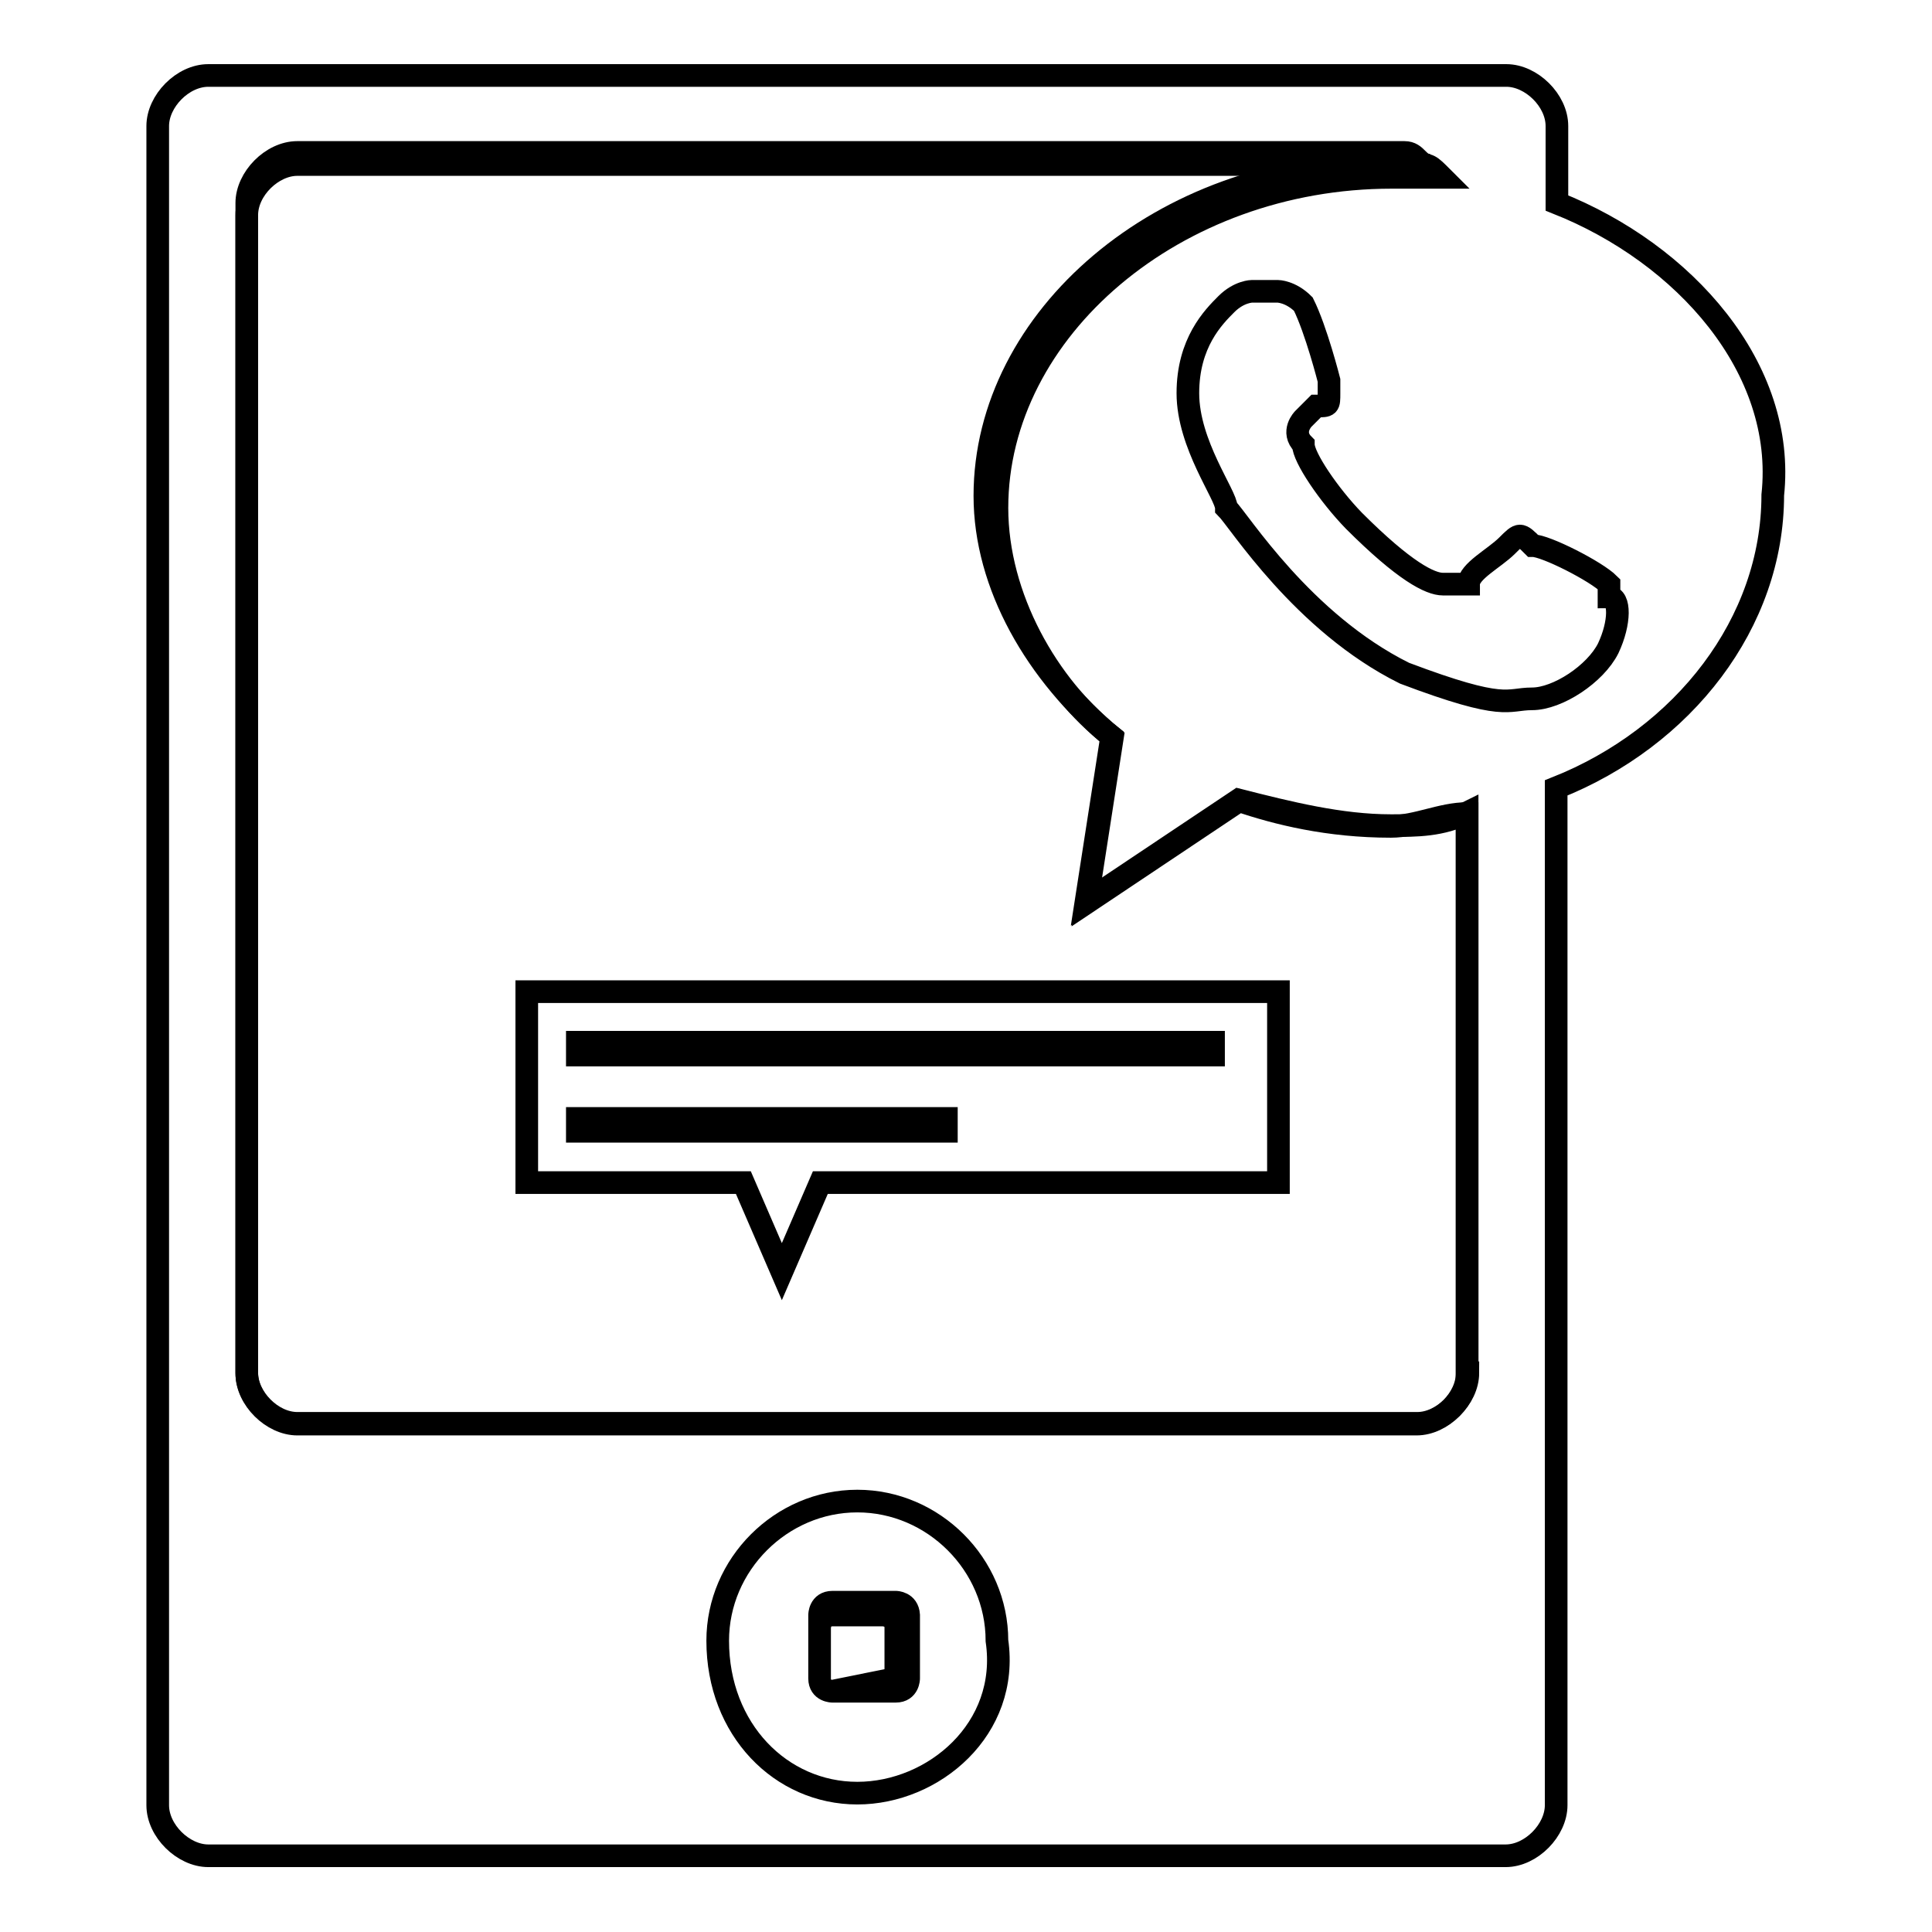
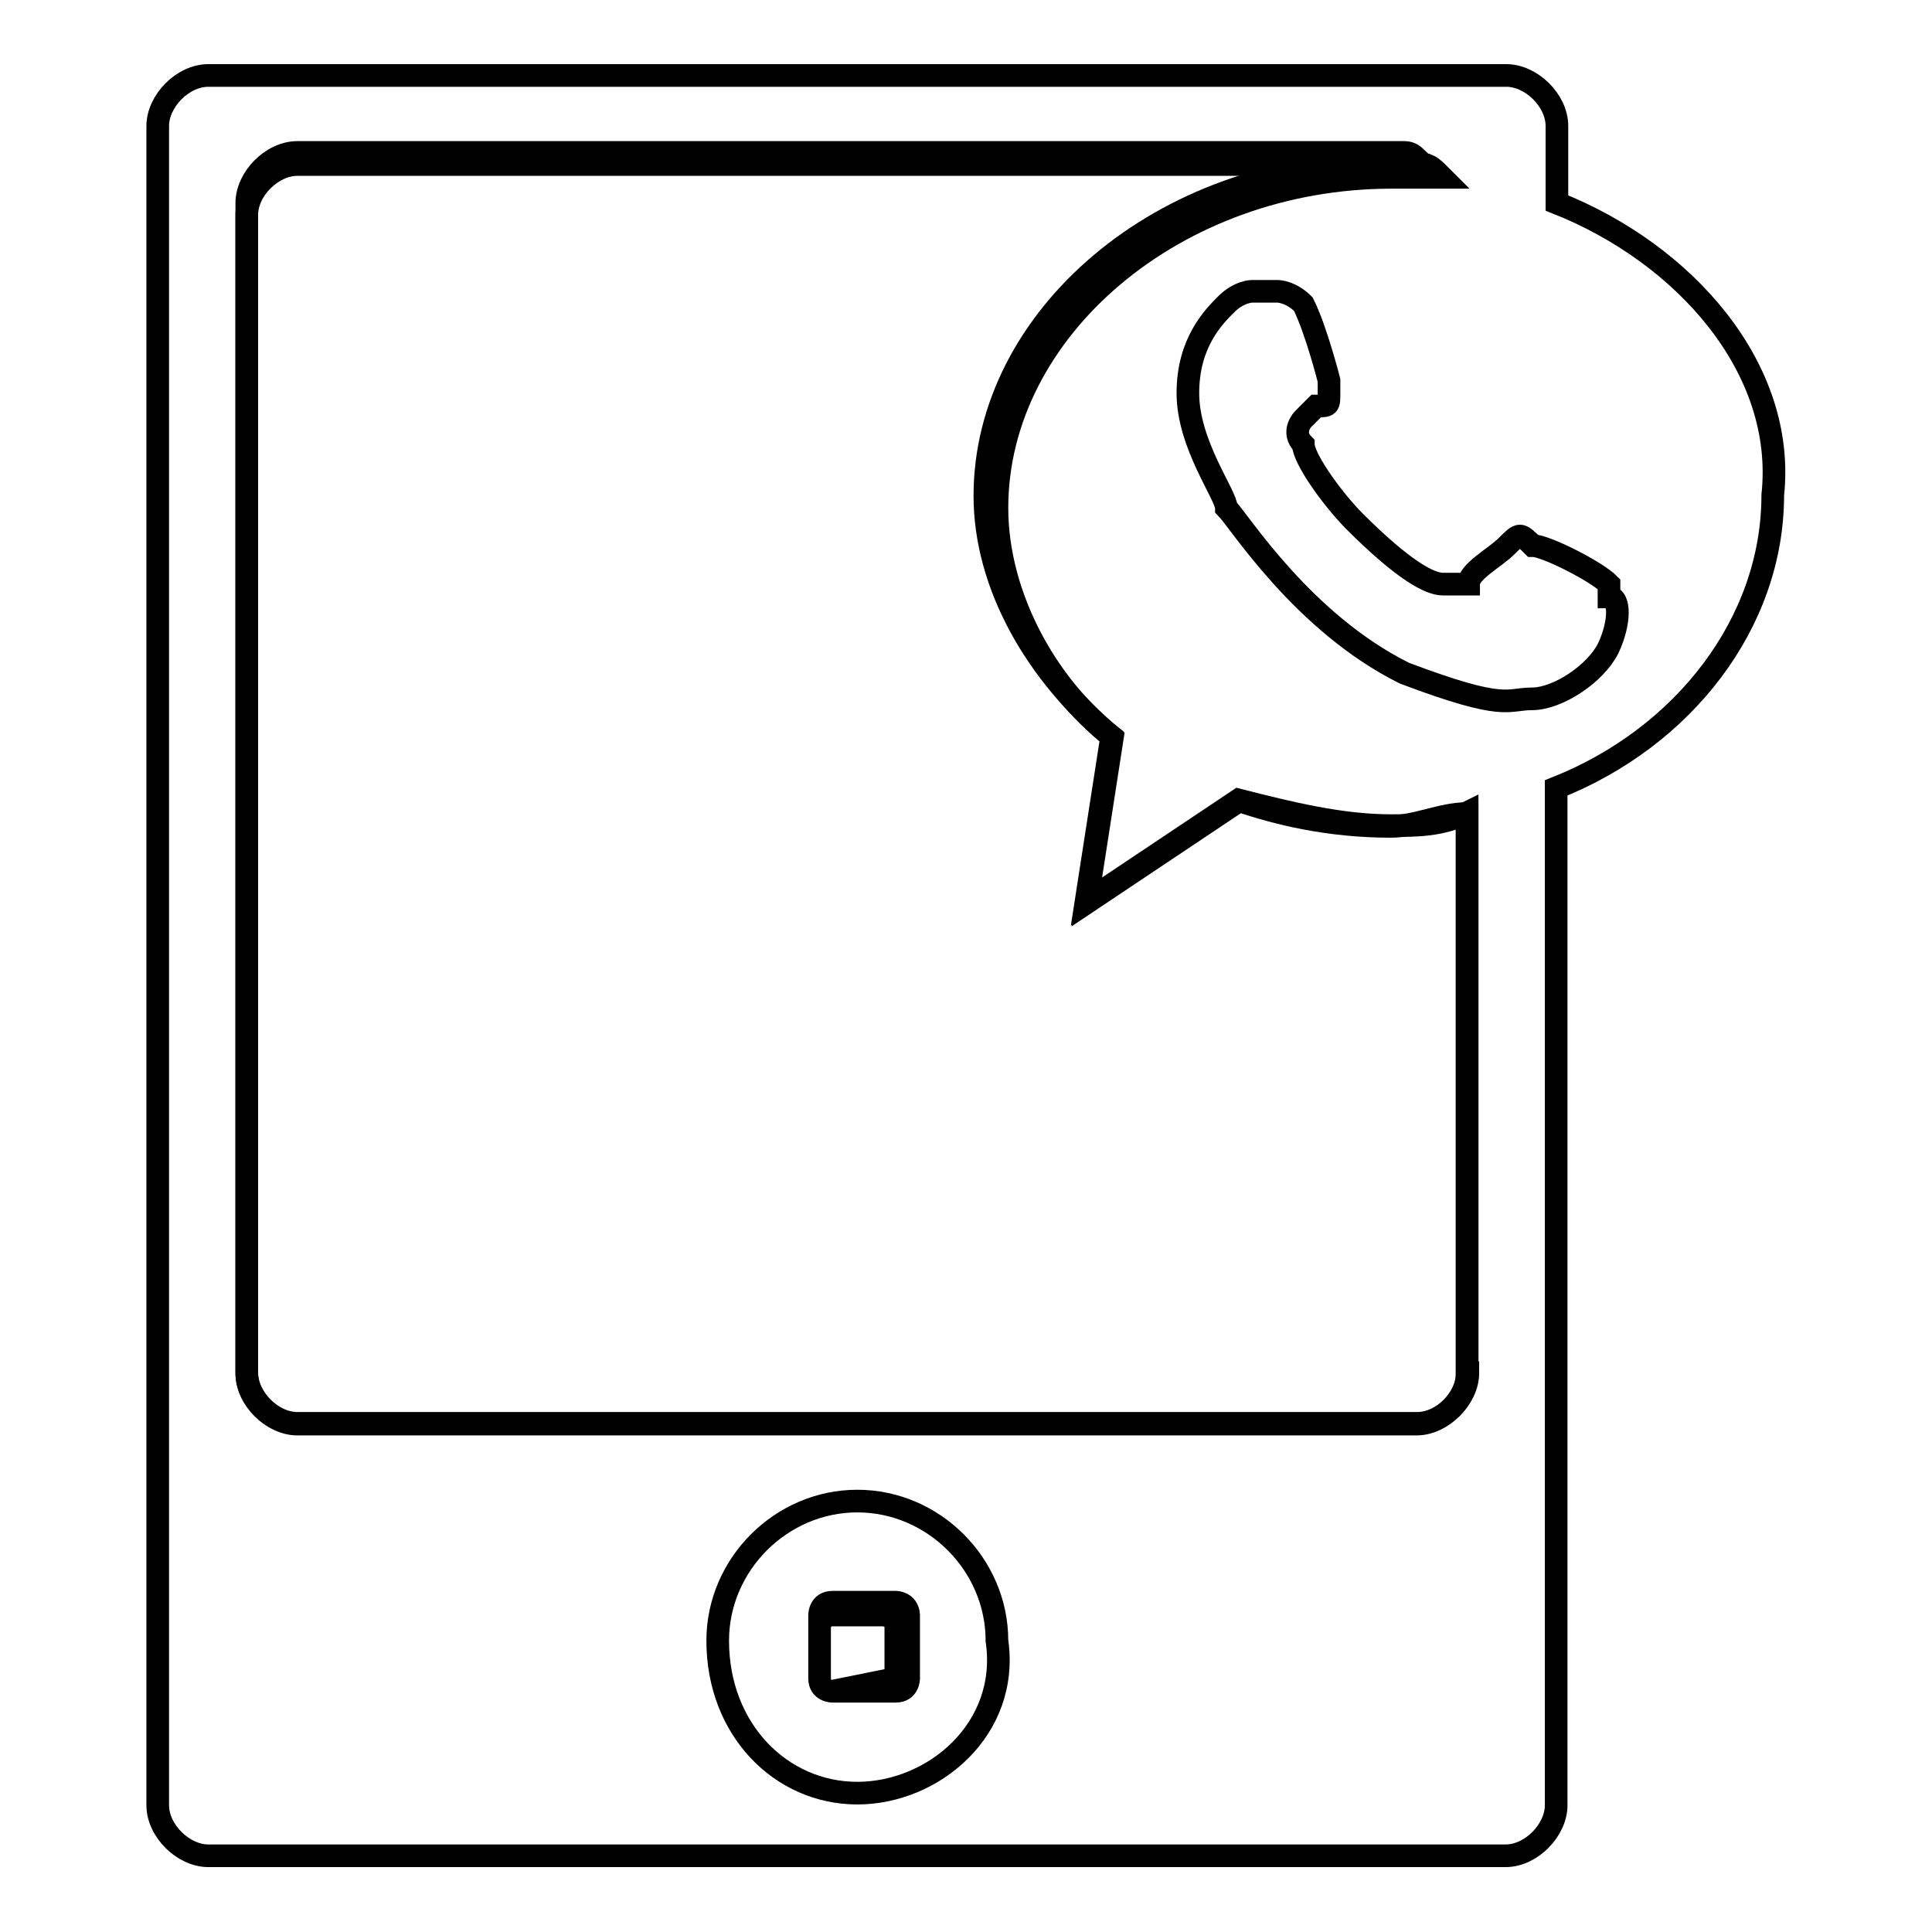
<svg xmlns="http://www.w3.org/2000/svg" version="1.1" x="0px" y="0px" viewBox="0 0 256 256" enable-background="new 0 0 256 256" xml:space="preserve">
  <g>
    <g>
-       <path stroke-width="3" fill-opacity="0" stroke="#000000" d="M69.8,131.4v25.3h28.7l5.1,11.8l5.1-11.8h60.7v-25.3H69.8z M125.4,149.9H76.5v-1.7h48.9V149.9z M160.8,139.8H76.5v-1.7h84.3V139.8z" />
      <path stroke-width="3" fill-opacity="0" stroke="#000000" d="M206.3,26.9V16.7c0-3.4-3.4-6.7-6.7-6.7H27.6c-3.4,0-6.7,3.4-6.7,6.7v222.5c0,3.4,3.4,6.7,6.7,6.7h171.9c3.4,0,6.7-3.4,6.7-6.7V104.4c16.9-6.7,28.7-21.9,28.7-38.8C236.7,48.8,223.2,33.6,206.3,26.9z M113.6,237.6c-10.1,0-18.5-8.4-18.5-20.2c0-10.1,8.4-18.5,18.5-18.5s18.5,8.4,18.5,18.5C133.8,229.1,123.7,237.6,113.6,237.6z M194.5,181.9c0,3.4-3.4,6.7-6.7,6.7H39.4c-3.4,0-6.7-3.4-6.7-6.7V28.5c0-3.4,3.4-6.7,6.7-6.7h148.3c1.7,0,1.7,0,3.4,1.7c-1.7,0-5.1,0-6.7,0c-28.7,0-52.3,20.2-52.3,43.8c0,11.8,6.7,23.6,15.2,30.3l-3.4,21.9l20.2-13.5c6.7,1.7,13.5,3.4,20.2,3.4c3.4,0,6.7,0,10.1-1.7V181.9z M213.1,85.9c-1.7,3.4-6.7,6.7-10.1,6.7s-3.4,1.7-16.9-3.4c-13.5-6.7-21.9-20.2-23.6-21.9c0-1.7-5.1-8.4-5.1-15.2c0-6.7,3.4-10.1,5.1-11.8c1.7-1.7,3.4-1.7,3.4-1.7c1.7,0,1.7,0,3.4,0c0,0,1.7,0,3.4,1.7c1.7,3.4,3.4,10.1,3.4,10.1v1.7c0,1.7,0,1.7-1.7,1.7l-1.7,1.7c0,0-1.7,1.7,0,3.4c0,1.7,3.4,6.7,6.7,10.1c6.7,6.7,10.1,8.4,11.8,8.4c1.7,0,1.7,0,3.4,0c0-1.7,3.4-3.4,5.1-5.1c1.7-1.7,1.7-1.7,3.4,0c1.7,0,8.4,3.4,10.1,5.1c0,0,0,0,0,1.7C214.7,79.1,214.7,82.5,213.1,85.9z" />
      <path stroke-width="3" fill-opacity="0" stroke="#000000" d="M118.7,212.3h-8.4c-1.7,0-1.7,1.7-1.7,1.7v8.4c0,1.7,1.7,1.7,1.7,1.7h8.4c1.7,0,1.7-1.7,1.7-1.7V214C120.3,212.3,118.7,212.3,118.7,212.3z M118.7,222.4L118.7,222.4l-8.4,1.7c0,0-1.7,0-1.7-1.7v-6.7c0,0,0-1.7,1.7-1.7h6.7c0,0,1.7,0,1.7,1.7V222.4z" />
      <path stroke-width="3" fill-opacity="0" stroke="#000000" d="M164.2,106.1l-20.2,13.5l3.4-21.9c-10.1-8.4-16.9-20.2-16.9-32c0-23.6,23.6-43.8,52.3-43.8c1.7,0,5.1,0,6.7,0c-1.7,0-1.7-1.7-3.4-1.7H39.4c-3.4,0-6.7,3.4-6.7,6.7v155.1c0,3.4,3.4,6.7,6.7,6.7h148.3c3.4,0,6.7-3.4,6.7-6.7v-74.2c-3.4,0-6.7,1.7-10.1,1.7C176,109.5,169.2,107.8,164.2,106.1z" />
    </g>
  </g>
</svg>